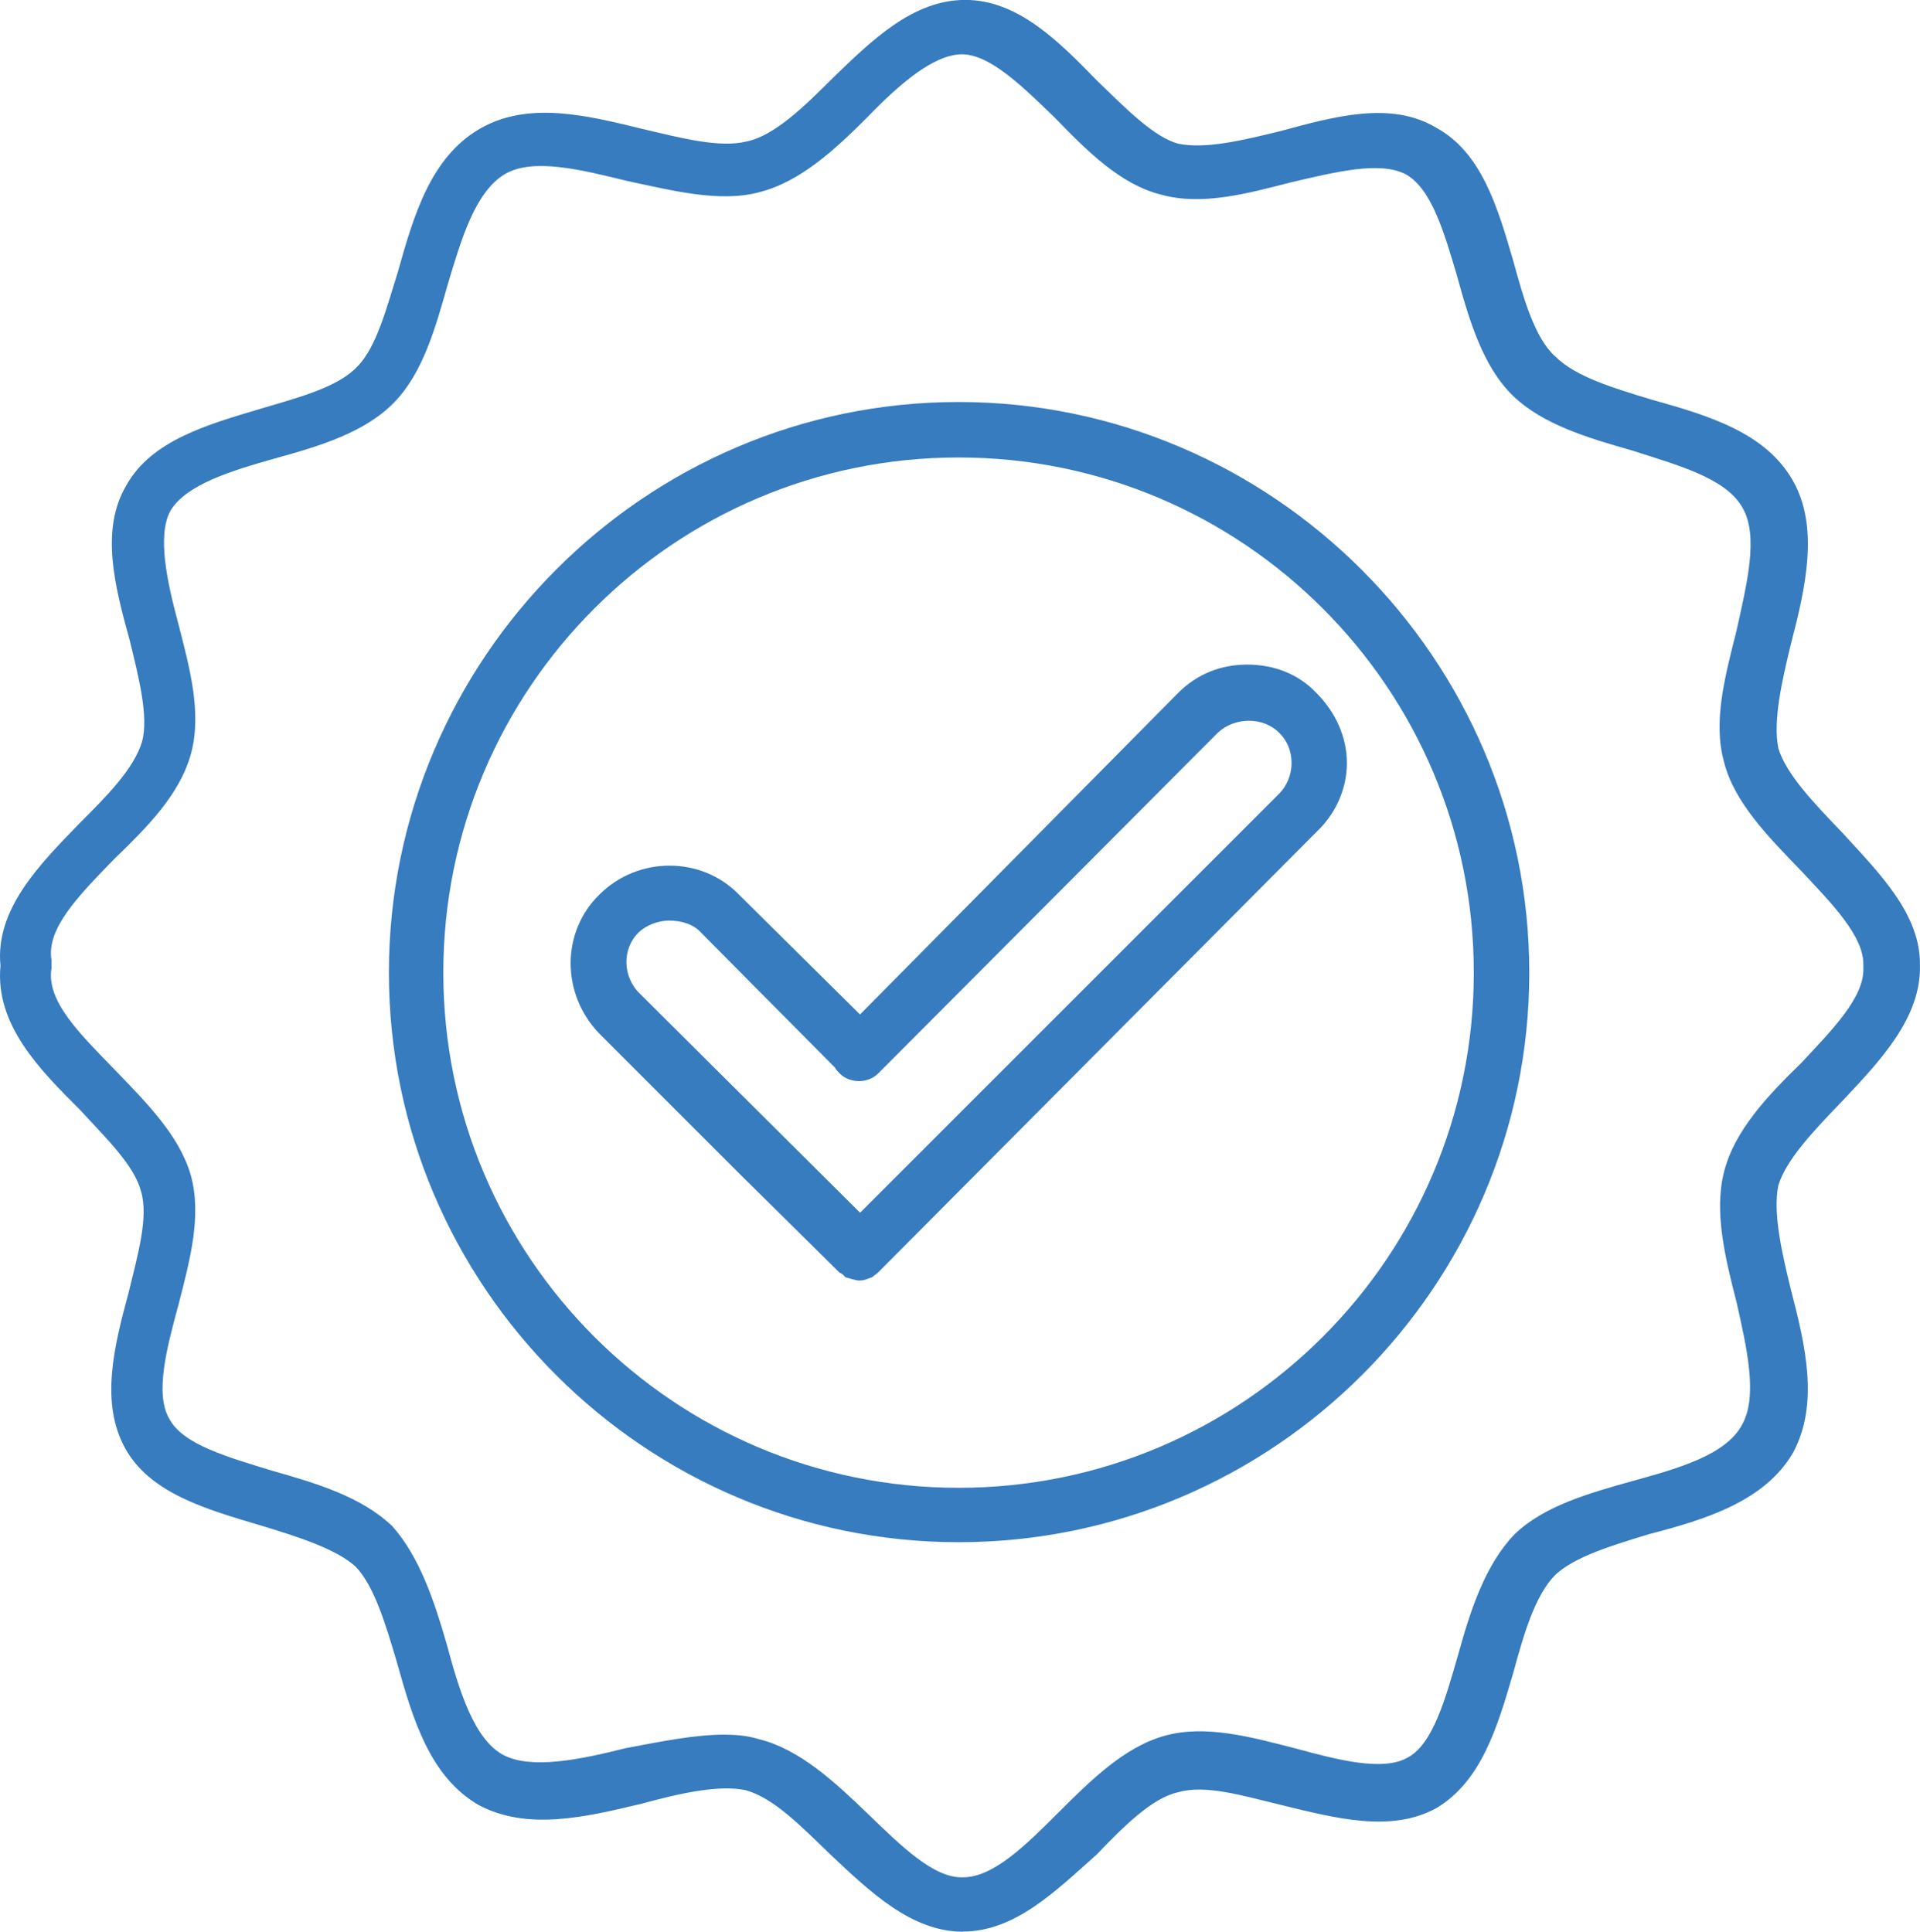
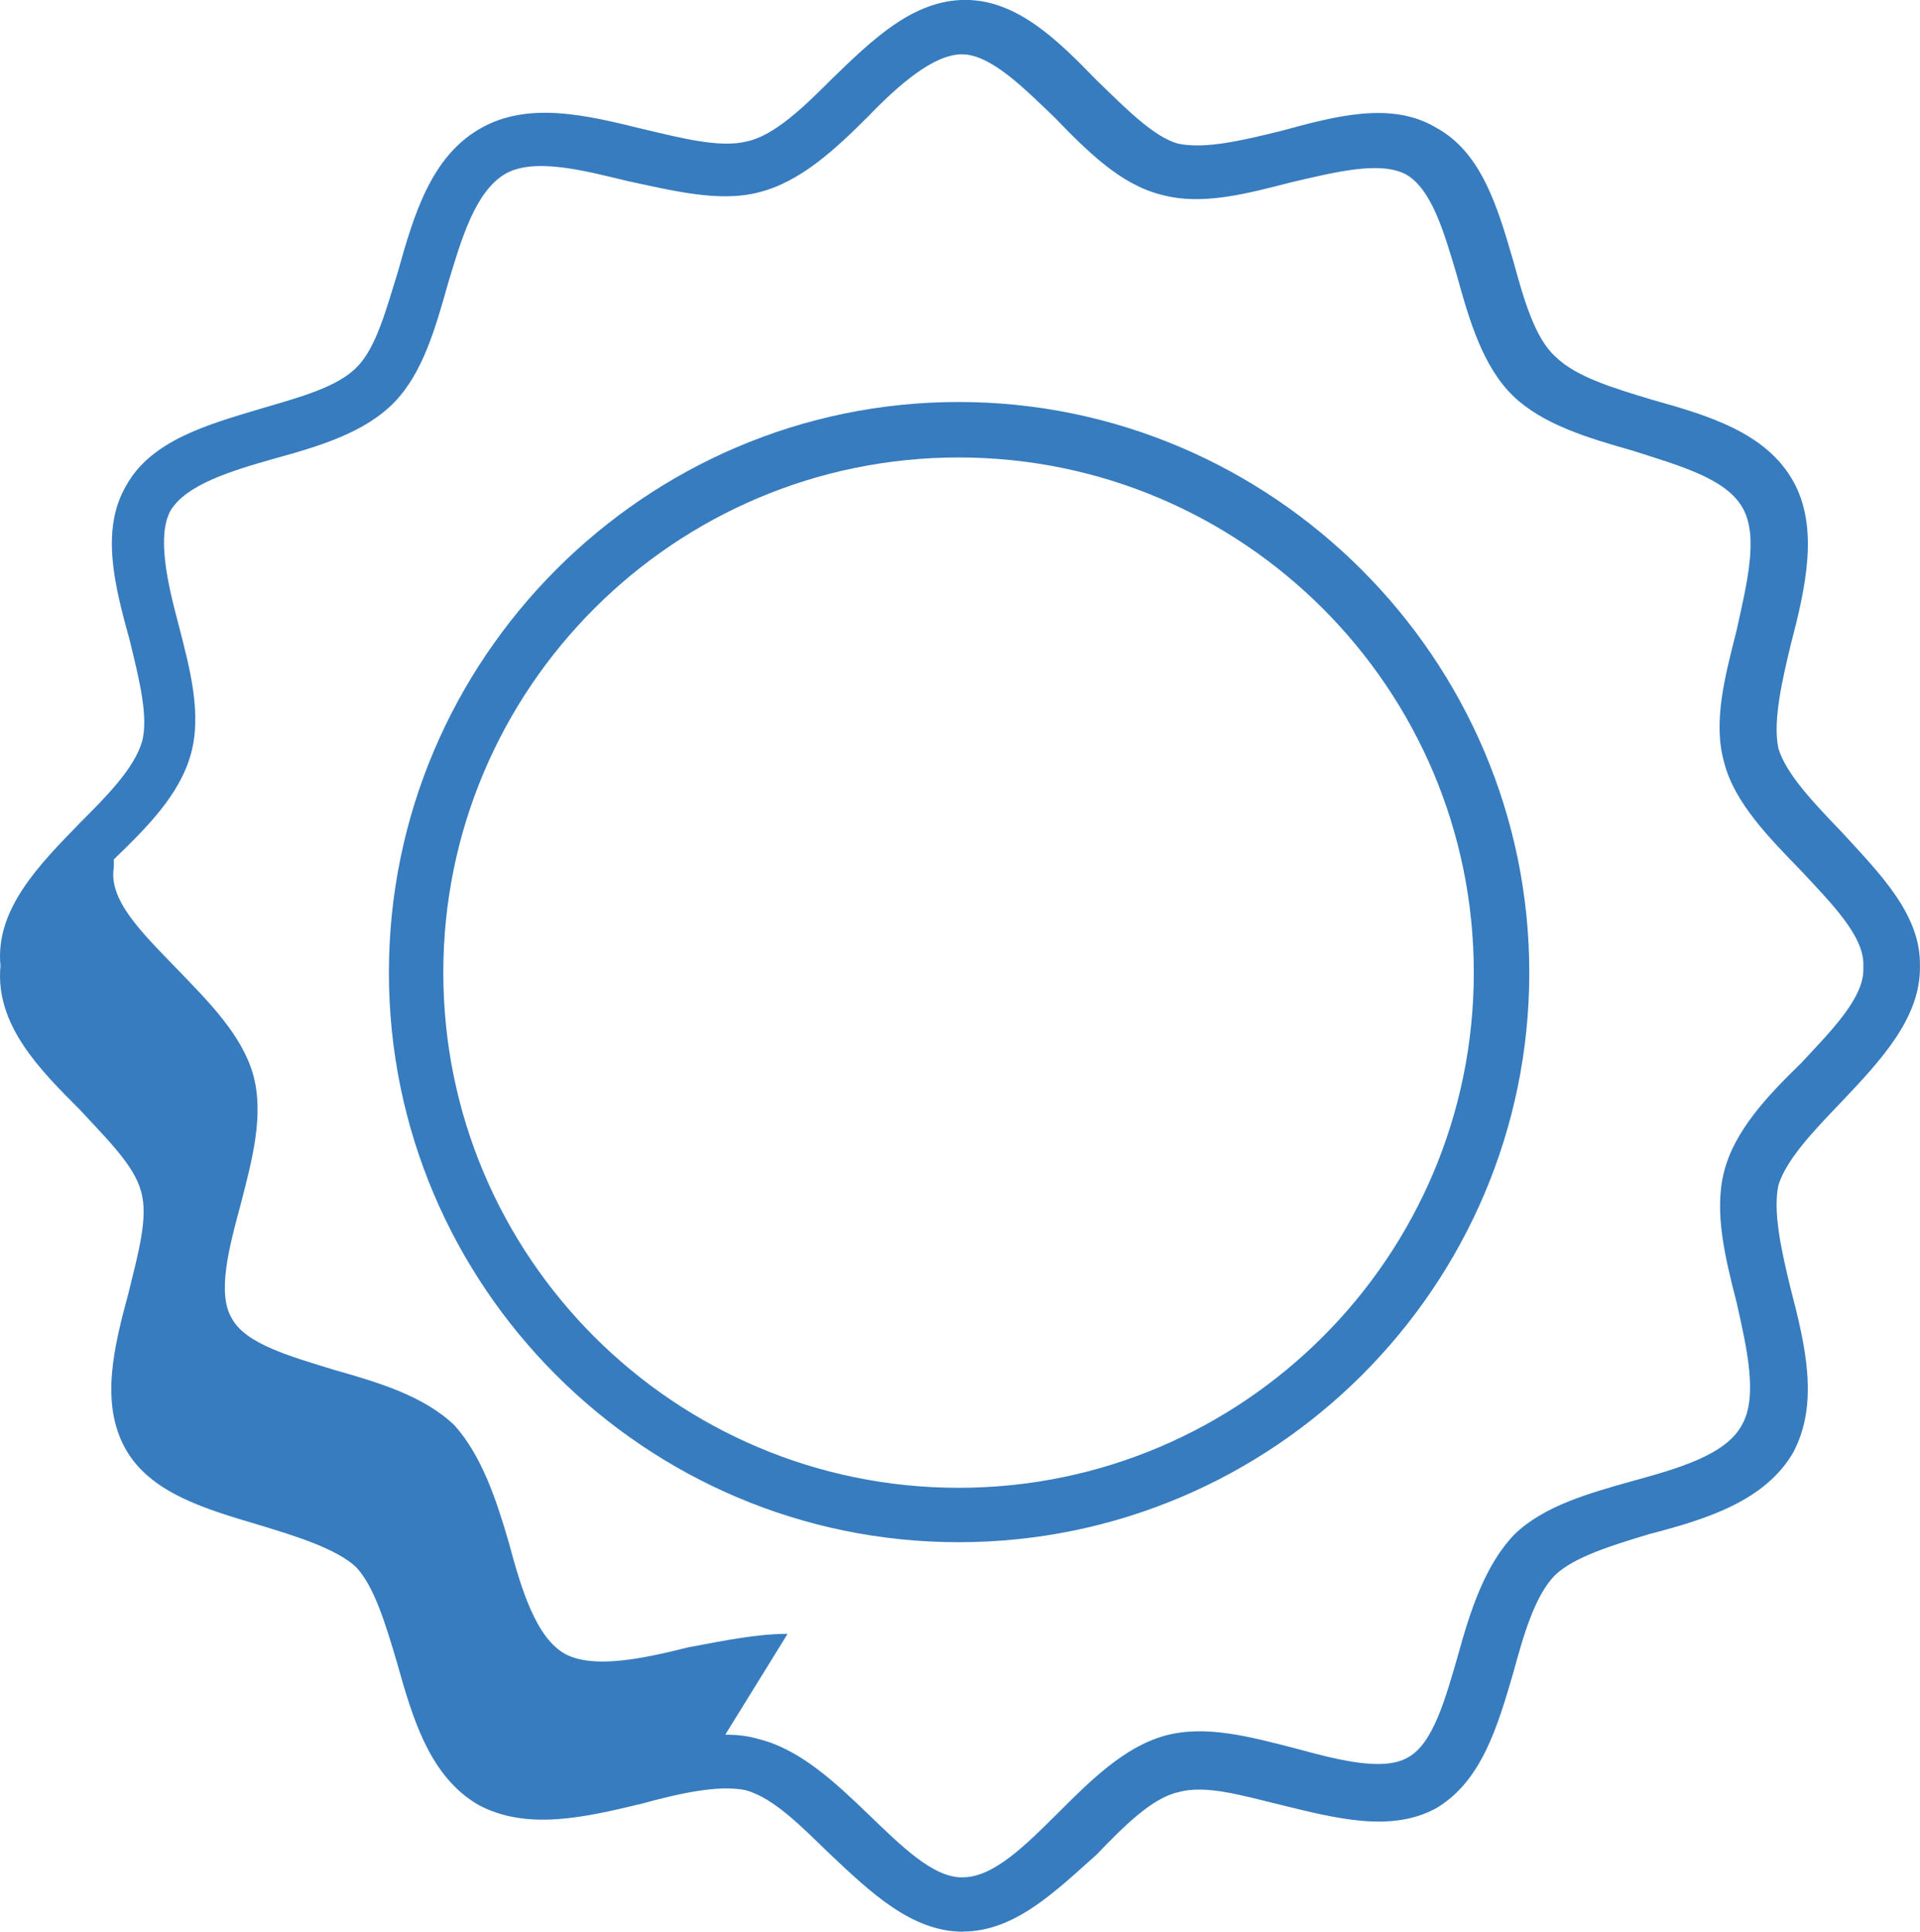
<svg xmlns="http://www.w3.org/2000/svg" id="Calque_2" data-name="Calque 2" viewBox="0 0 233.57 235.03">
  <defs>
    <style>
      .cls-1 {
        fill: #377cbf;
        fill-rule: evenodd;
      }
    </style>
  </defs>
  <g id="Calque_1-2" data-name="Calque 1">
    <g id="Layer_1">
      <g id="_491730912" data-name=" 491730912">
        <g>
          <path class="cls-1" d="M116.61,187.64c-38.16,0-69.3-31.13-69.3-69.3s31.13-69.43,69.3-69.43,69.43,31.27,69.43,69.43-31.13,69.3-69.43,69.3ZM116.61,55.66c-34.58,0-62.68,28.1-62.68,62.68s28.1,62.68,62.68,62.68,62.68-28.1,62.68-62.68-28.1-62.68-62.68-62.68Z" />
-           <path class="cls-1" d="M104.62,155.81c-.55,0-1.24-.28-1.79-.41-.14-.14-.28-.41-.69-.55l-12.26-12.12-16.95-16.95c-4.68-4.82-4.68-12.4,0-16.95,4.68-4.68,12.4-4.68,16.95,0l14.74,14.6,38.71-39.13c2.34-2.34,5.24-3.44,8.4-3.44s6.2,1.1,8.4,3.44c2.34,2.34,3.72,5.37,3.72,8.54s-1.38,6.2-3.72,8.4l-53.32,53.59c-.14.14-.55.41-.69.55-.41.14-.96.41-1.38.41s0,0-.14,0ZM81.48,112c-1.38,0-2.89.55-3.86,1.52-1.93,1.93-1.93,5.37.28,7.44l26.73,26.59,50.97-50.97c.96-.96,1.52-2.34,1.52-3.72,0-1.52-.55-2.76-1.52-3.72-1.93-1.93-5.37-1.93-7.44,0l-41.33,41.47c-1.24,1.24-3.44,1.24-4.68,0-.28-.28-.41-.41-.55-.69l-16.26-16.39c-.96-1.1-2.48-1.52-3.86-1.52Z" />
-           <path class="cls-1" d="M117.16,235.03c-6.2,0-11.16-4.68-16.26-9.51-3.44-3.31-6.75-6.75-10.19-7.71-3.31-.69-8.13.41-12.67,1.65-6.89,1.65-13.91,3.31-19.84.14-5.92-3.44-7.99-10.47-9.92-17.36-1.38-4.68-2.76-9.23-4.96-11.57-2.34-2.2-7.16-3.72-11.71-5.1-6.47-1.93-13.36-3.86-16.39-9.37s-1.38-12.26.41-18.87c1.1-4.55,2.48-9.23,1.52-12.4-.83-3.17-4.27-6.47-7.44-9.92C4.88,130.19-.63,124.68.06,117.51c-.69-6.89,4.82-12.4,9.64-17.36,3.17-3.17,6.61-6.61,7.58-9.92.83-3.03-.41-7.85-1.52-12.4-1.79-6.47-3.58-13.36-.41-18.74,3.03-5.51,9.92-7.44,16.39-9.37,4.68-1.38,9.37-2.62,11.71-5.1,2.34-2.34,3.58-7.16,4.96-11.57,1.93-6.89,4-13.91,9.92-17.36s13.09-1.65,19.84,0c4.68,1.1,9.37,2.34,12.67,1.52,3.31-.69,6.89-4.13,10.33-7.58,4.96-4.82,9.92-9.64,16.26-9.64s11.3,4.96,15.98,9.78c3.44,3.31,6.89,6.89,9.92,7.71,3.31.69,7.85-.41,12.4-1.52,6.61-1.79,13.5-3.72,19.01-.41,5.51,3.03,7.44,9.64,9.37,16.26,1.24,4.55,2.62,9.37,5.1,11.57,2.48,2.48,7.16,3.86,11.71,5.24,6.89,1.93,13.91,4,17.22,9.92,3.17,5.65,1.52,12.95-.28,19.84-1.1,4.55-2.2,9.37-1.52,12.67.96,3.17,4.41,6.75,7.71,10.19,4.68,5.1,9.64,10.06,9.51,16.26.14,6.34-4.82,11.57-9.51,16.53-3.31,3.44-6.75,7.03-7.71,10.19-.69,3.31.41,8.13,1.52,12.67,1.79,6.89,3.44,13.91.28,19.84-3.44,5.92-10.61,8.13-17.5,9.92-4.55,1.38-9.09,2.76-11.43,4.96-2.48,2.48-3.86,7.3-5.1,11.85-1.93,6.61-3.86,13.23-9.37,16.53-5.51,3.03-12.26,1.24-19.01-.41-4.55-1.1-9.09-2.48-12.4-1.52-3.17.69-6.61,4.13-9.92,7.58-4.96,4.41-9.92,9.37-16.26,9.37ZM88.23,211.06c1.52,0,2.76.14,4.13.55,4.96,1.24,9.23,5.24,13.23,9.09s7.99,7.85,11.57,7.71c3.72,0,7.71-4,11.57-7.85s7.99-7.99,12.95-9.37,10.47.14,15.84,1.52c5.1,1.38,10.75,2.89,13.78,1.1,3.03-1.65,4.55-7.16,6.06-12.4,1.52-5.51,3.31-11.02,6.89-14.74,3.58-3.44,8.95-4.96,14.33-6.47,5.51-1.52,11.43-3.17,13.36-6.89,1.93-3.44.55-9.37-.69-14.88-1.38-5.37-2.76-11.02-1.52-15.84,1.24-4.96,5.24-9.23,9.37-13.23,3.72-4,7.71-7.99,7.58-11.57v-.28c.14-3.58-3.86-7.58-7.58-11.57-3.86-4-8.13-8.27-9.37-13.23-1.38-4.96.14-10.47,1.52-15.98,1.24-5.65,2.76-11.57.69-15.02-2.07-3.58-7.85-5.1-13.36-6.89-5.37-1.52-10.88-3.17-14.47-6.61-3.72-3.58-5.37-9.23-6.89-14.74-1.52-5.1-3.03-10.47-6.2-12.26-3.17-1.65-8.54-.28-13.91.96-5.37,1.38-10.88,2.89-15.84,1.52-4.96-1.24-8.95-5.24-12.95-9.37-3.86-3.72-7.85-7.71-11.3-7.71s-7.71,3.72-11.43,7.58c-4,4-8.27,7.99-13.36,9.23-4.82,1.24-10.61-.28-15.84-1.38-5.65-1.38-11.57-2.89-15.02-.83-3.58,2.2-5.24,7.85-6.89,13.36-1.52,5.37-3.03,10.75-6.47,14.33-3.58,3.72-9.09,5.37-14.6,6.89-5.37,1.52-10.75,3.17-12.67,6.34-1.65,3.03-.41,8.68.96,13.78,1.38,5.37,2.89,10.88,1.52,15.84s-5.37,8.95-9.37,12.81c-4.13,4.27-8.27,8.4-7.58,12.26v.96c-.69,4,3.44,7.99,7.71,12.4,3.86,4,7.85,7.99,9.23,12.81,1.38,4.96-.14,10.47-1.52,15.84-1.38,5.1-2.89,10.75-1.1,13.78,1.65,3.17,7.16,4.68,12.54,6.34,5.37,1.52,10.88,3.17,14.6,6.75,3.31,3.72,5.1,9.09,6.61,14.33,1.52,5.65,3.31,11.57,6.89,13.5,3.44,1.79,9.37.55,14.88-.83,4.41-.83,8.4-1.65,12.12-1.65Z" />
+           <path class="cls-1" d="M117.16,235.03c-6.2,0-11.16-4.68-16.26-9.51-3.44-3.31-6.75-6.75-10.19-7.71-3.31-.69-8.13.41-12.67,1.65-6.89,1.65-13.91,3.31-19.84.14-5.92-3.44-7.99-10.47-9.92-17.36-1.38-4.68-2.76-9.23-4.96-11.57-2.34-2.2-7.16-3.72-11.71-5.1-6.47-1.93-13.36-3.86-16.39-9.37s-1.38-12.26.41-18.87c1.1-4.55,2.48-9.23,1.52-12.4-.83-3.17-4.27-6.47-7.44-9.92C4.88,130.19-.63,124.68.06,117.51c-.69-6.89,4.82-12.4,9.64-17.36,3.17-3.17,6.61-6.61,7.58-9.92.83-3.03-.41-7.85-1.52-12.4-1.79-6.47-3.58-13.36-.41-18.74,3.03-5.51,9.92-7.44,16.39-9.37,4.68-1.38,9.37-2.62,11.71-5.1,2.34-2.34,3.58-7.16,4.96-11.57,1.93-6.89,4-13.91,9.92-17.36s13.09-1.65,19.84,0c4.68,1.1,9.37,2.34,12.67,1.52,3.31-.69,6.89-4.13,10.33-7.58,4.96-4.82,9.92-9.64,16.26-9.64s11.3,4.96,15.98,9.78c3.44,3.31,6.89,6.89,9.92,7.71,3.31.69,7.85-.41,12.4-1.52,6.61-1.79,13.5-3.72,19.01-.41,5.51,3.03,7.44,9.64,9.37,16.26,1.24,4.55,2.62,9.37,5.1,11.57,2.48,2.48,7.16,3.86,11.71,5.24,6.89,1.93,13.91,4,17.22,9.92,3.17,5.65,1.52,12.95-.28,19.84-1.1,4.55-2.2,9.37-1.52,12.67.96,3.17,4.41,6.75,7.71,10.19,4.68,5.1,9.64,10.06,9.51,16.26.14,6.34-4.82,11.57-9.51,16.53-3.31,3.44-6.75,7.03-7.71,10.19-.69,3.31.41,8.13,1.52,12.67,1.79,6.89,3.44,13.91.28,19.84-3.44,5.92-10.61,8.13-17.5,9.92-4.55,1.38-9.09,2.76-11.43,4.96-2.48,2.48-3.86,7.3-5.1,11.85-1.93,6.61-3.86,13.23-9.37,16.53-5.51,3.03-12.26,1.24-19.01-.41-4.55-1.1-9.09-2.48-12.4-1.52-3.17.69-6.61,4.13-9.92,7.58-4.96,4.41-9.92,9.37-16.26,9.37ZM88.23,211.06c1.52,0,2.76.14,4.13.55,4.96,1.24,9.23,5.24,13.23,9.09s7.99,7.85,11.57,7.71c3.72,0,7.71-4,11.57-7.85s7.99-7.99,12.95-9.37,10.47.14,15.84,1.52c5.1,1.38,10.75,2.89,13.78,1.1,3.03-1.65,4.55-7.16,6.06-12.4,1.52-5.51,3.31-11.02,6.89-14.74,3.58-3.44,8.95-4.96,14.33-6.47,5.51-1.52,11.43-3.17,13.36-6.89,1.93-3.44.55-9.37-.69-14.88-1.38-5.37-2.76-11.02-1.52-15.84,1.24-4.96,5.24-9.23,9.37-13.23,3.72-4,7.71-7.99,7.58-11.57v-.28c.14-3.58-3.86-7.58-7.58-11.57-3.86-4-8.13-8.27-9.37-13.23-1.38-4.96.14-10.47,1.52-15.98,1.24-5.65,2.76-11.57.69-15.02-2.07-3.58-7.85-5.1-13.36-6.89-5.37-1.52-10.88-3.17-14.47-6.61-3.72-3.58-5.37-9.23-6.89-14.74-1.52-5.1-3.03-10.47-6.2-12.26-3.17-1.65-8.54-.28-13.91.96-5.37,1.38-10.88,2.89-15.84,1.52-4.96-1.24-8.95-5.24-12.95-9.37-3.86-3.72-7.85-7.71-11.3-7.71s-7.71,3.72-11.43,7.58c-4,4-8.27,7.99-13.36,9.23-4.82,1.24-10.61-.28-15.84-1.38-5.65-1.38-11.57-2.89-15.02-.83-3.58,2.2-5.24,7.85-6.89,13.36-1.52,5.37-3.03,10.75-6.47,14.33-3.58,3.72-9.09,5.37-14.6,6.89-5.37,1.52-10.75,3.17-12.67,6.34-1.65,3.03-.41,8.68.96,13.78,1.38,5.37,2.89,10.88,1.52,15.84s-5.37,8.95-9.37,12.81v.96c-.69,4,3.44,7.99,7.71,12.4,3.86,4,7.85,7.99,9.23,12.81,1.38,4.96-.14,10.47-1.52,15.84-1.38,5.1-2.89,10.75-1.1,13.78,1.65,3.17,7.16,4.68,12.54,6.34,5.37,1.52,10.88,3.17,14.6,6.75,3.31,3.72,5.1,9.09,6.61,14.33,1.52,5.65,3.31,11.57,6.89,13.5,3.44,1.79,9.37.55,14.88-.83,4.41-.83,8.4-1.65,12.12-1.65Z" />
        </g>
      </g>
    </g>
  </g>
</svg>